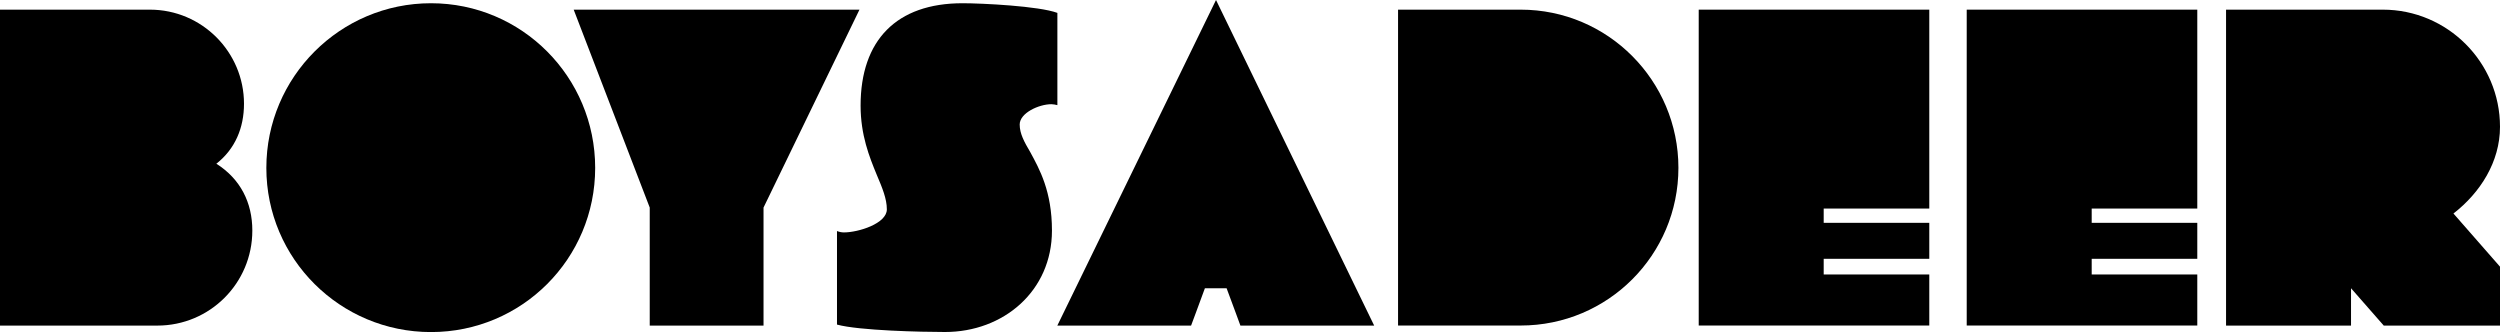
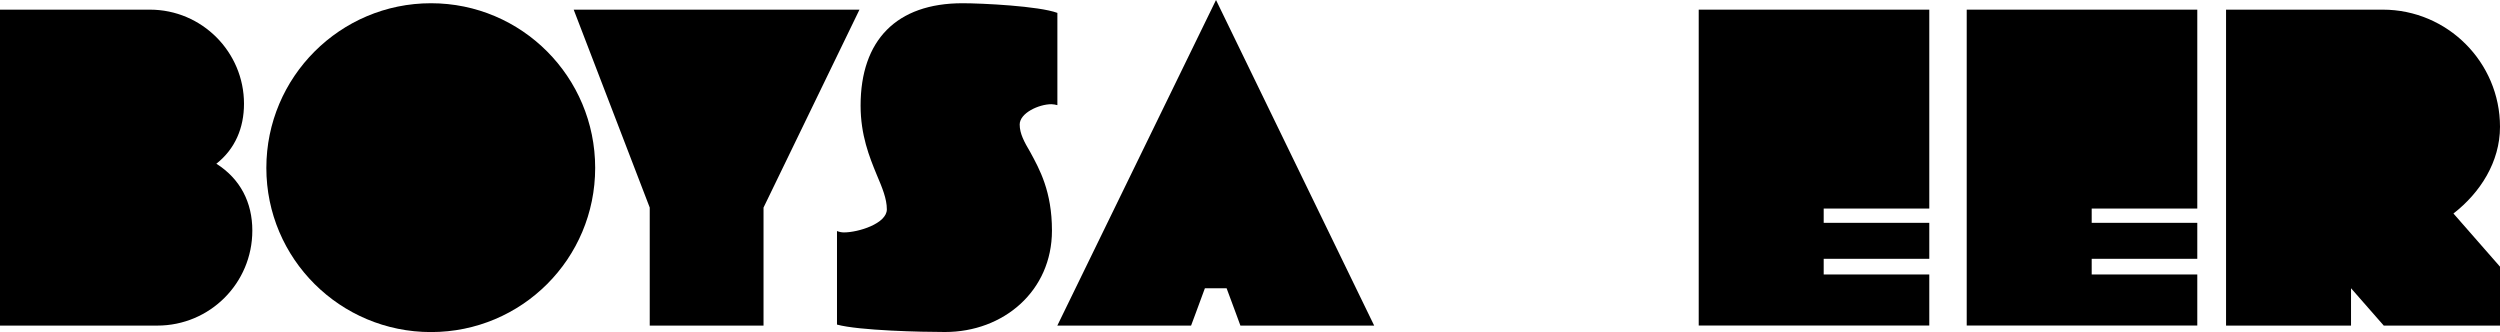
<svg xmlns="http://www.w3.org/2000/svg" id="Layer_2_copy" data-name="Layer 2 copy" viewBox="0 0 378.08 50.22">
  <g>
    <path d="M0,49.24V1.46h22.67c7.88,0,14.23,6.42,14.23,14.23,0,3.63-1.33,6.83-4.18,9.07,3.63,2.3,5.44,5.86,5.44,10.11,0,7.95-6.42,14.37-14.37,14.37H0Z" />
    <path d="M40.28,25.39C40.28,11.65,51.44.49,65.18.49s24.83,11.16,24.83,24.9-11.09,24.83-24.83,24.83-24.9-11.09-24.9-24.83Z" />
    <path d="M126.58,49.1v-14.16c.35.14.7.21,1.05.21,2.16,0,6.49-1.33,6.49-3.49,0-1.6-.7-3.28-1.53-5.23-1.12-2.72-2.44-6-2.44-10.46,0-9.9,5.44-15.48,15.41-15.48,2.93,0,11.56.42,14.35,1.46v13.95c-.28-.07-.63-.14-.91-.14-1.88,0-4.79,1.33-4.79,3.07,0,1.39.7,2.65,1.6,4.18,1.4,2.58,3.28,5.93,3.28,11.86,0,9.14-7.32,15.34-16.18,15.34-3.49,0-12.98-.21-16.32-1.12Z" />
    <polygon points="109.75 1.46 107.71 1.46 106.02 1.46 103.98 1.46 86.76 1.46 98.26 31.39 98.26 49.24 106.02 49.24 107.71 49.24 115.47 49.24 115.47 31.39 129.98 1.46 109.75 1.46" />
  </g>
  <g>
-     <path d="M211.43,49.24V1.46h18.55c13.18,0,23.85,10.74,23.85,23.92s-10.67,23.85-23.85,23.85h-18.55Z" />
    <path d="M256.9,49.24V1.46h34.87v30.08h-15.97v2.16h15.97v5.44h-15.97v2.37h15.97v7.72h-34.87Z" />
    <path d="M297.43,49.24V1.46h34.87v30.08h-15.97v2.16h15.97v5.44h-15.97v2.37h15.97v7.72h-34.87Z" />
    <path d="M378.08,40.33l-7.04-8.04c4.05-3.14,7.04-7.81,7.04-13.11,0-9.76-7.95-17.72-17.72-17.72h-23.71v47.78h18.9v-5.65l4.95,5.65h17.58v-8.91Z" />
  </g>
  <polygon points="183.9 0 159.9 49.24 180.13 49.24 180.83 47.36 180.83 47.36 182.22 43.59 185.5 43.59 186.9 47.36 186.9 47.36 187.59 49.24 207.82 49.24 183.9 0" />
</svg>